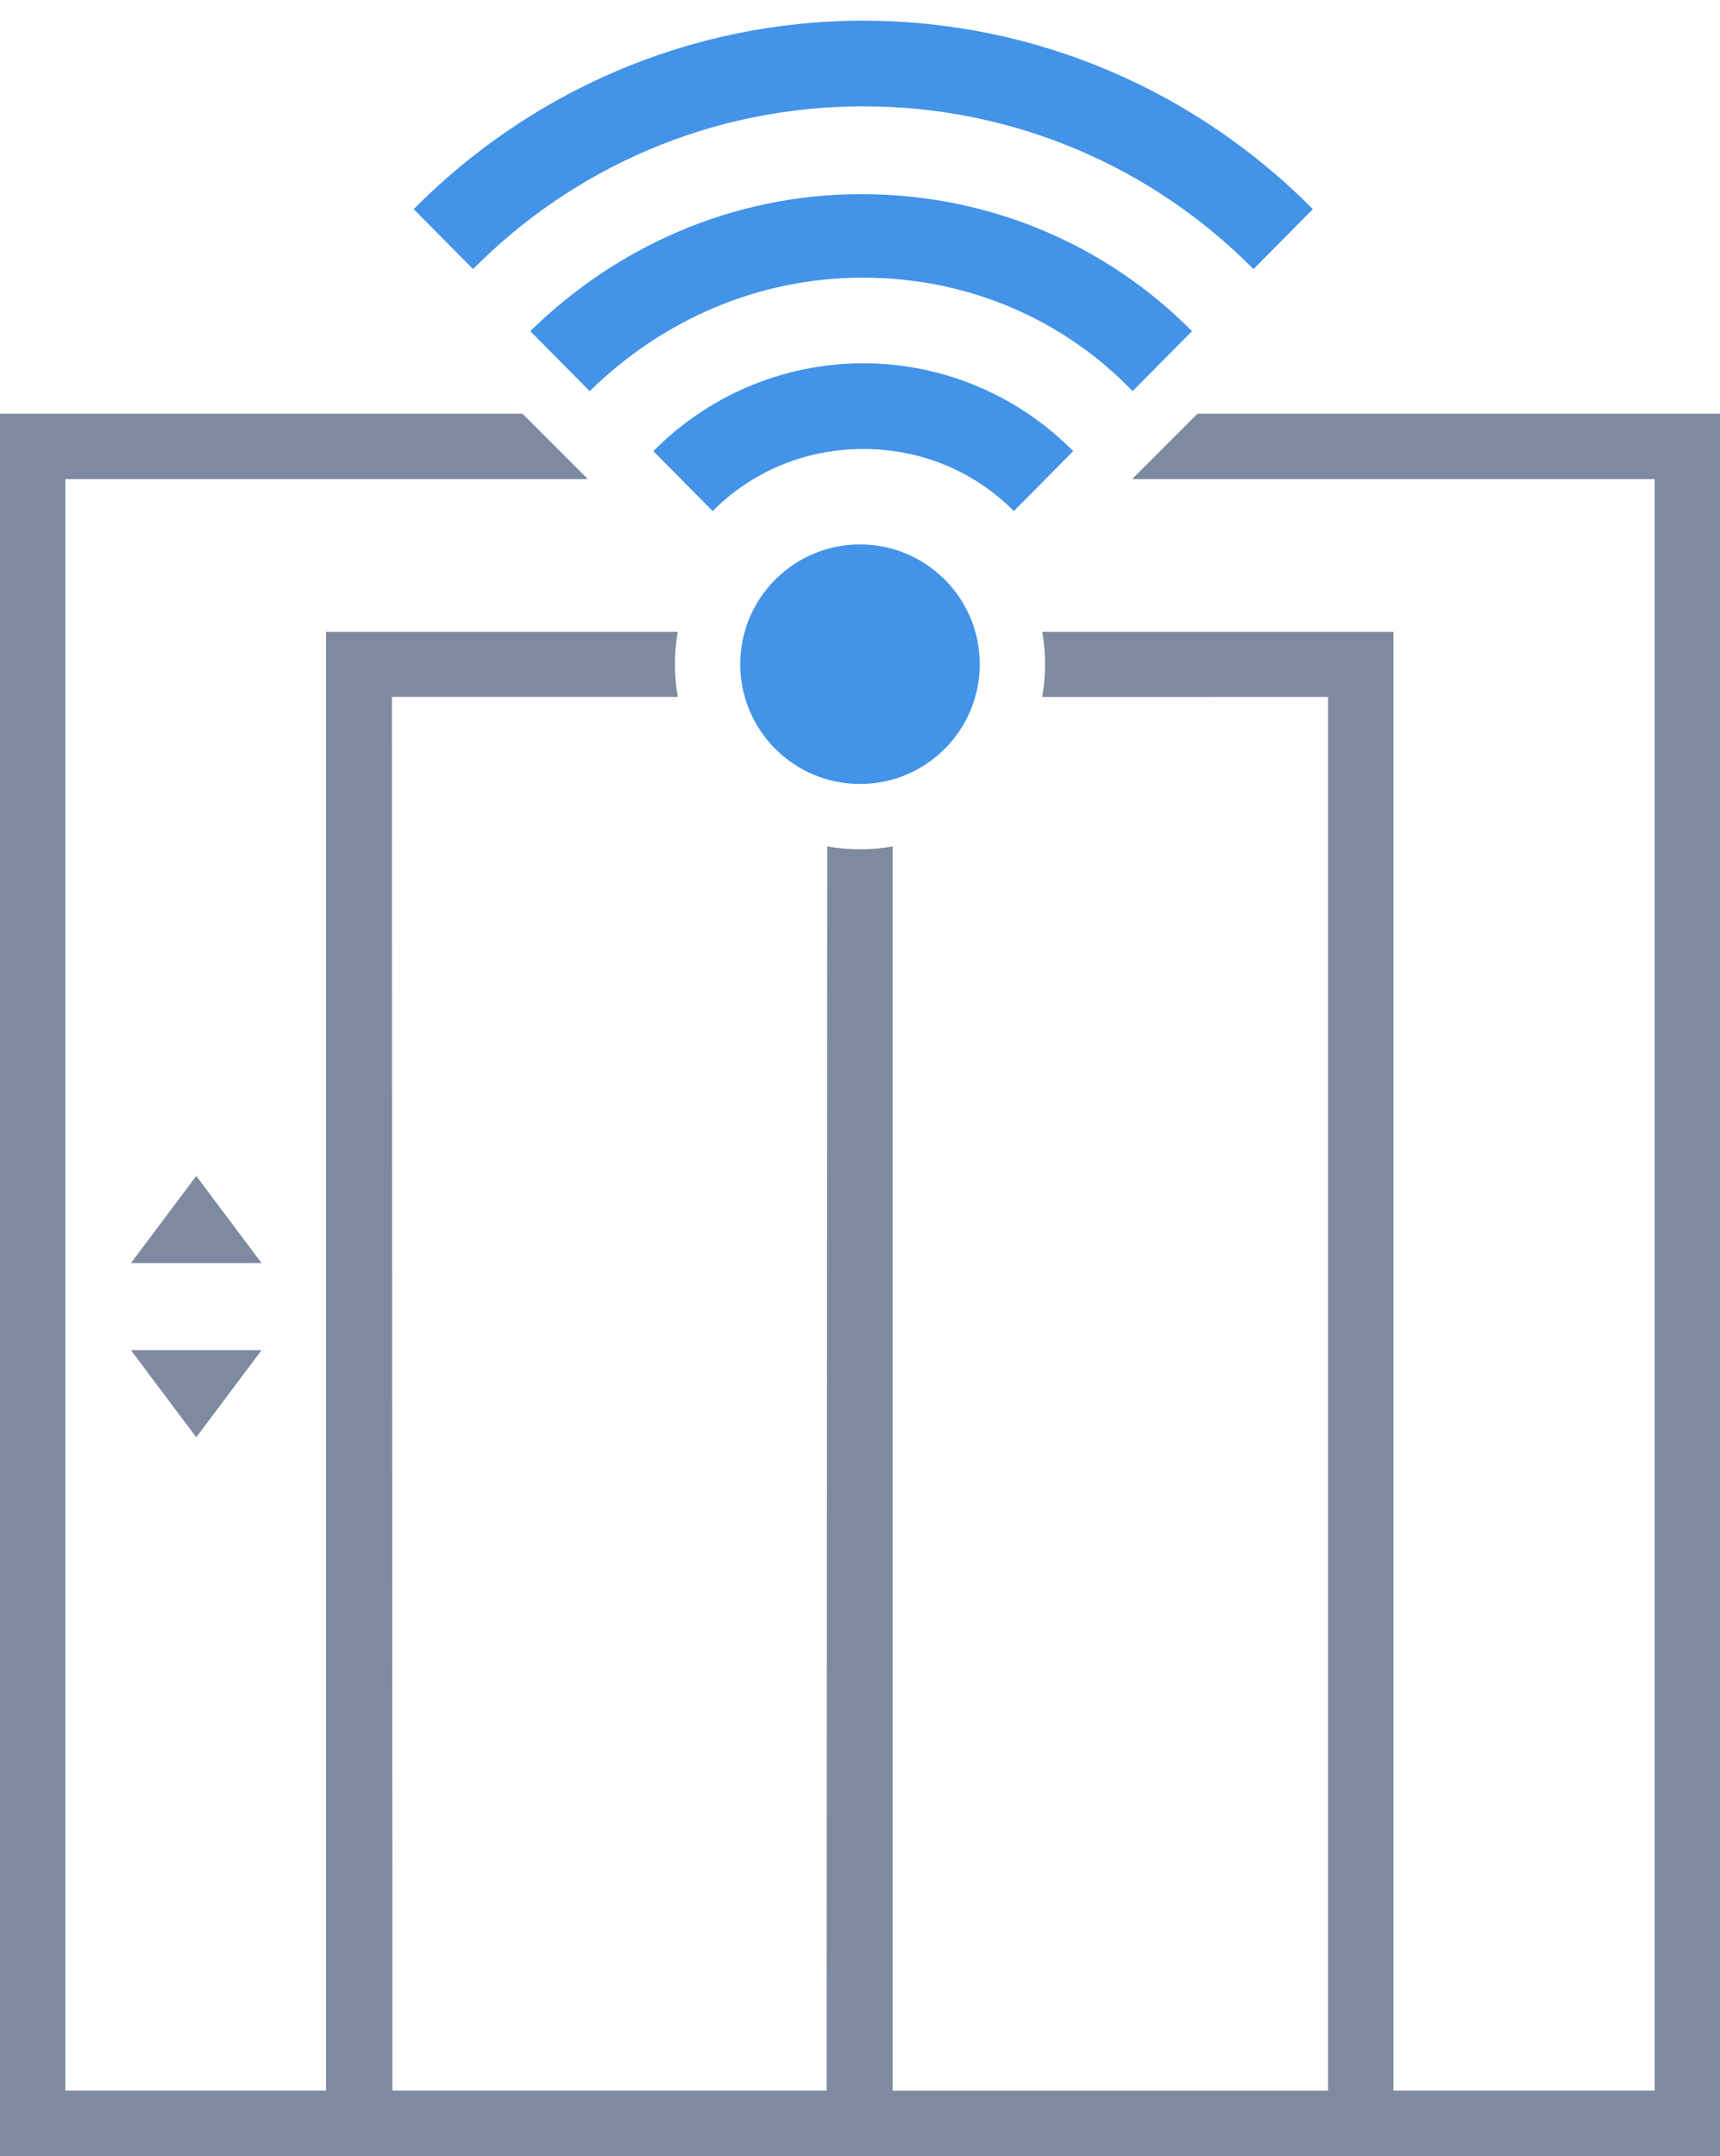
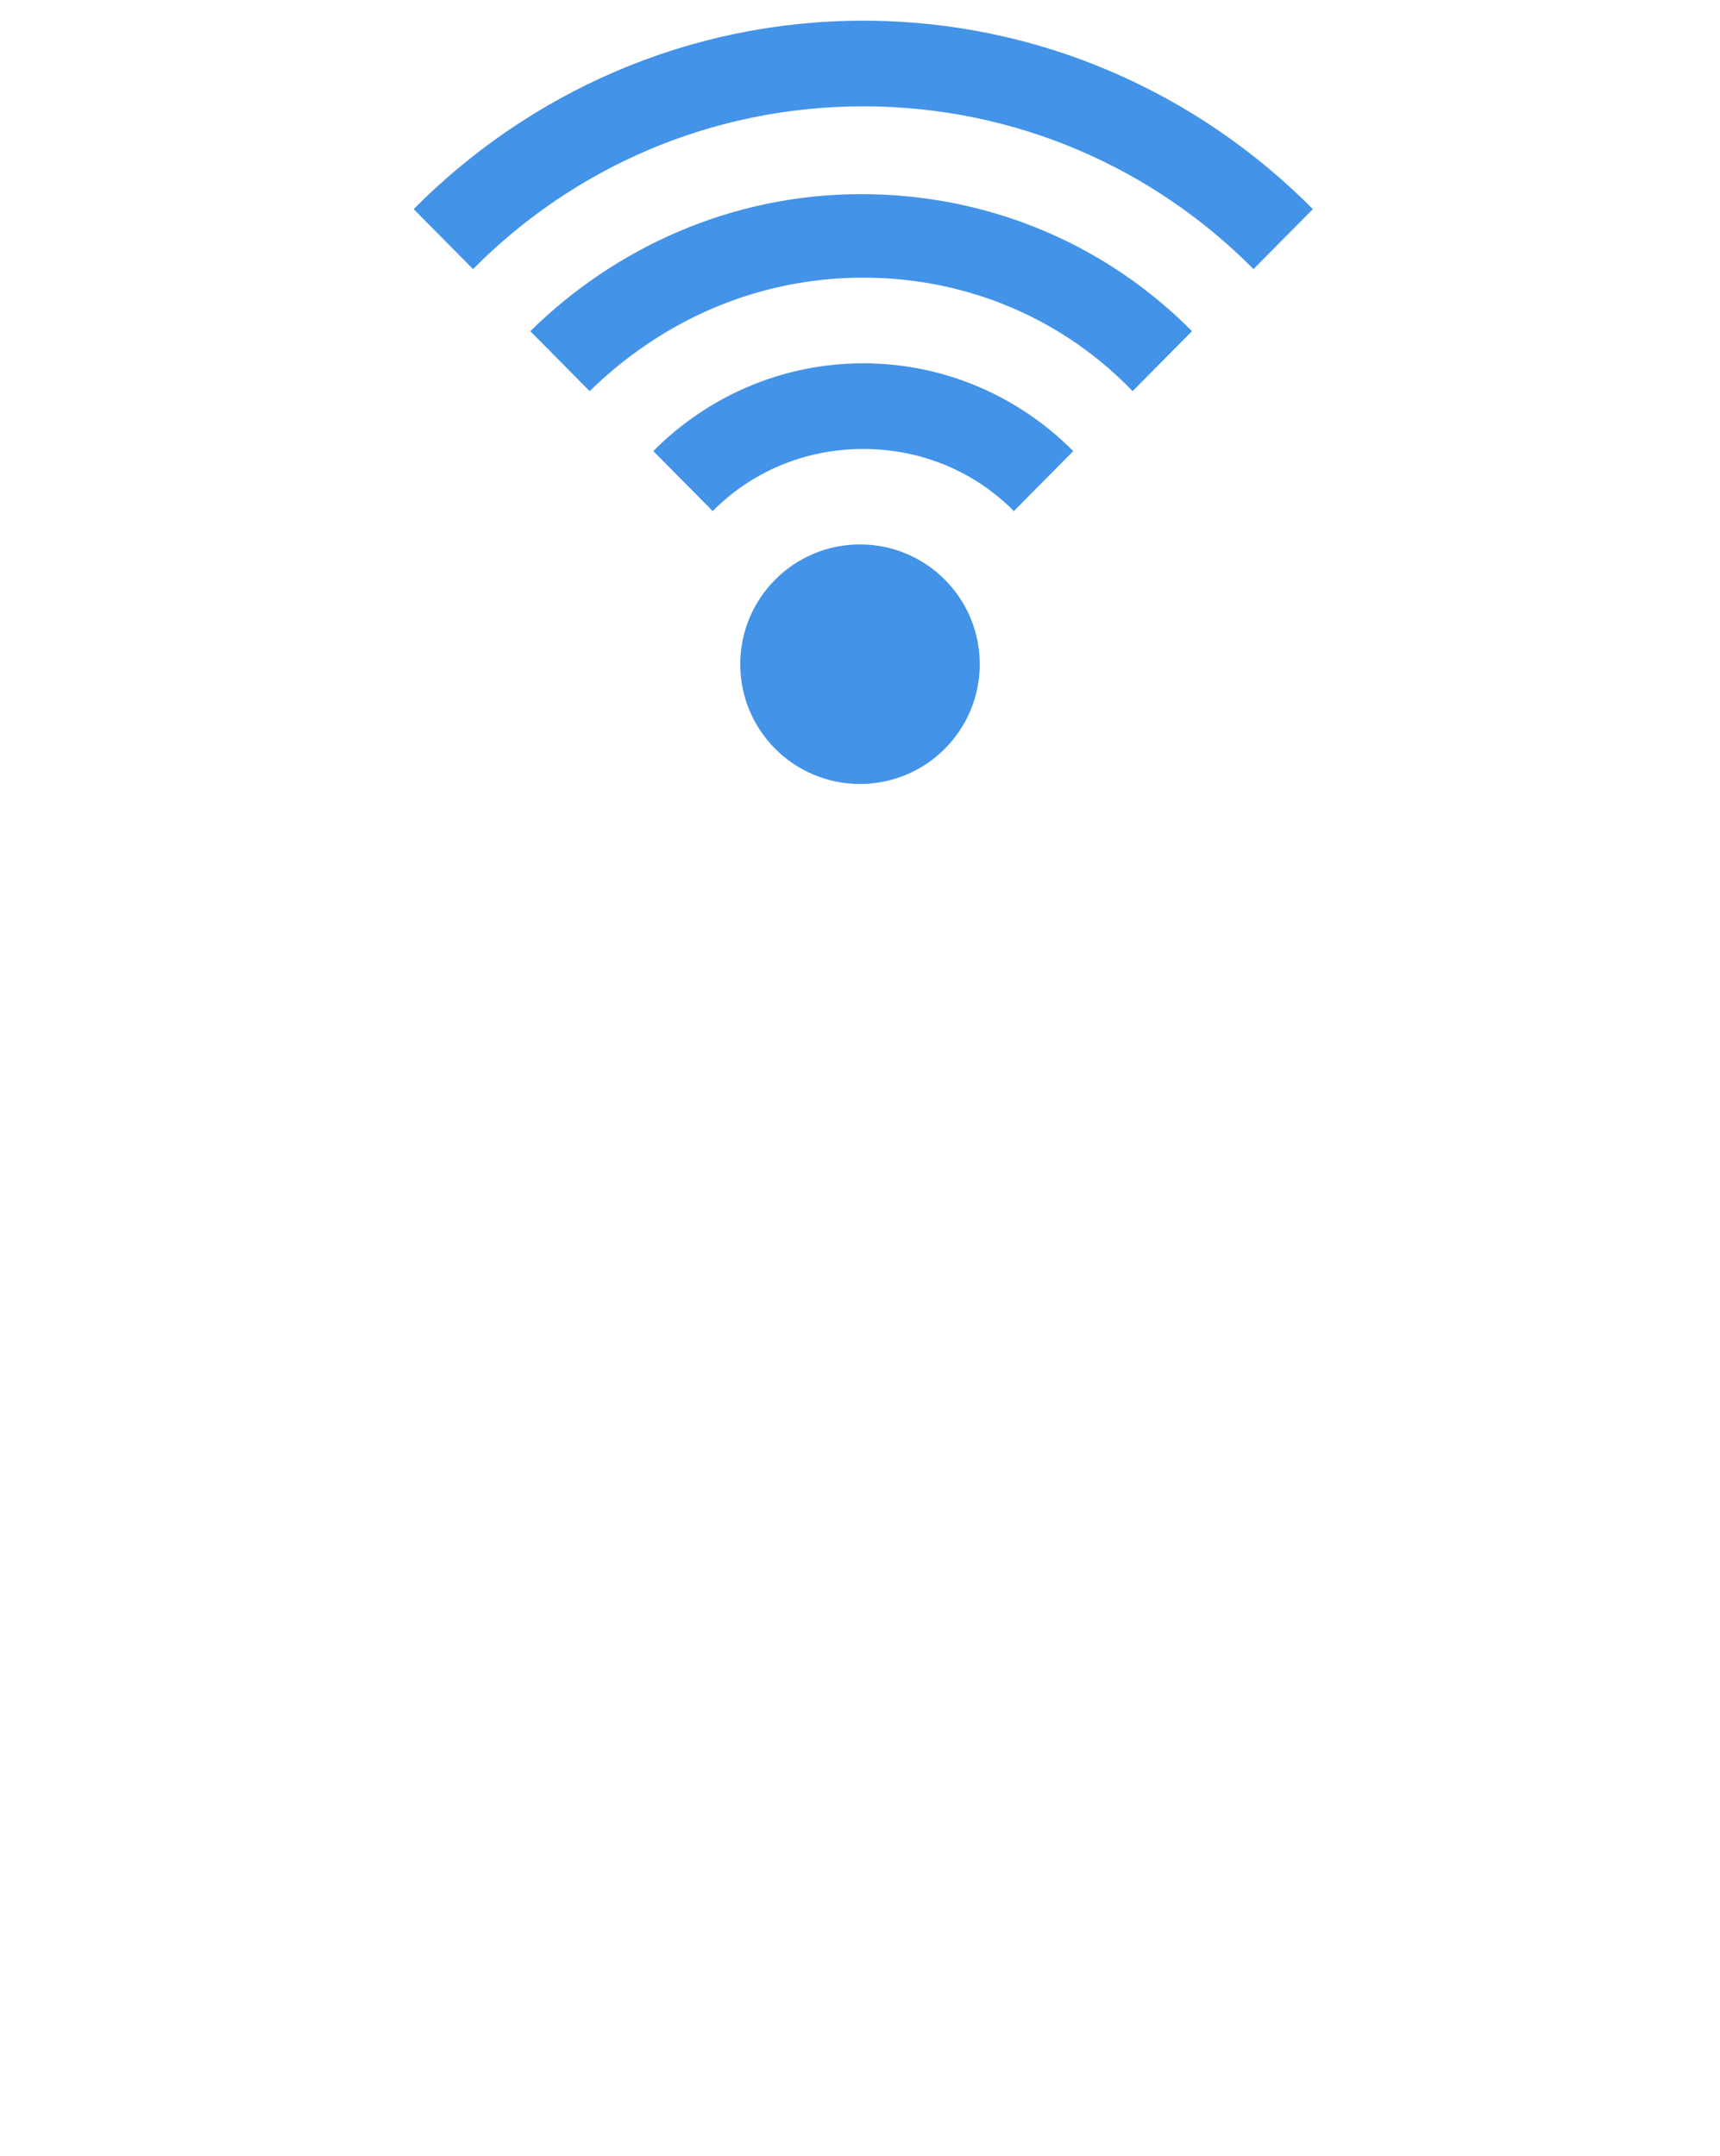
<svg xmlns="http://www.w3.org/2000/svg" width="79px" height="99px" viewBox="0 0 79 99" version="1.1">
  <title>icon-Lift</title>
  <desc>Created with Sketch.</desc>
  <g id="Landing" stroke="none" stroke-width="1" fill="none" fill-rule="evenodd">
    <g transform="translate(-906, -974)" fill-rule="nonzero" id="Categories">
      <g transform="translate(230, 932)">
        <g id="img-3" transform="translate(615, 0.825)">
          <g id="icon-Lift" transform="translate(61, 42)">
-             <path d="M79,18.175 L79,98.175 L0,98.175 L0,18.175 L23.999,18.174 L26.999,21.174 L3,21.175 L3,95.175 L14.976,95.175 L14.976,28.193 L31.129,28.192 C31.044,28.674 31,29.169 31,29.675 C31,30.187 31.045,30.688 31.132,31.175 L18,31.175 L18.023,95.175 L37.965,95.175 L37.995,38.042 C38.484,38.129 38.986,38.175 39.5,38.175 C40.012,38.175 40.514,38.13 41.001,38.043 L41,95.18 L60.997,95.18 L60.997,31.178 L47.867,31.179 C47.955,30.691 48,30.188 48,29.675 C48,29.169 47.956,28.674 47.871,28.192 L64.001,28.193 L64.001,95.175 L76,95.175 L76,21.175 L52.002,21.174 L55.001,18.174 L79,18.175 Z M12.014,61.175 L9.015,65.175 L6.015,61.175 L12.014,61.175 Z M9.015,53.175 L12.014,57.175 L6.015,57.175 L9.015,53.175 Z" id="Combined-Shape" fill="#7E8A9F" />
            <path d="M30.778,-3 L33.532,-0.273 C28.91,4.305 26.058,10.637 26.058,17.65 C26.058,24.663 28.91,30.995 33.532,35.573 L33.532,35.573 L30.778,38.3 C25.468,33.04 22.125,25.735 22.125,17.65 C22.125,9.565 25.468,2.26 30.778,-3 L30.778,-3 Z M36.383,2.552 L39.137,5.279 C35.892,8.396 33.925,12.78 33.925,17.65 C33.925,22.52 35.892,26.904 39.137,30.215 L39.137,30.215 L36.383,32.943 C32.548,29.046 30.09,23.689 30.09,17.747 C30.09,11.806 32.45,6.448 36.383,2.552 L36.383,2.552 Z M41.89,8.007 L44.643,10.734 C42.873,12.488 41.792,14.923 41.792,17.65 C41.792,20.377 42.873,22.812 44.643,24.566 L44.643,24.566 L41.89,27.293 C39.432,24.858 37.858,21.449 37.858,17.65 C37.858,13.851 39.432,10.442 41.89,8.007 L41.89,8.007 Z M51.675,12.3 C54.713,12.3 57.175,14.762 57.175,17.8 C57.175,20.838 54.713,23.3 51.675,23.3 C48.637,23.3 46.175,20.838 46.175,17.8 C46.175,14.762 48.637,12.3 51.675,12.3 Z" id="Combined-Shape" fill="#4393E8" transform="translate(39.65, 17.65) rotate(-270) translate(-39.65, -17.65) " />
          </g>
        </g>
      </g>
    </g>
  </g>
</svg>